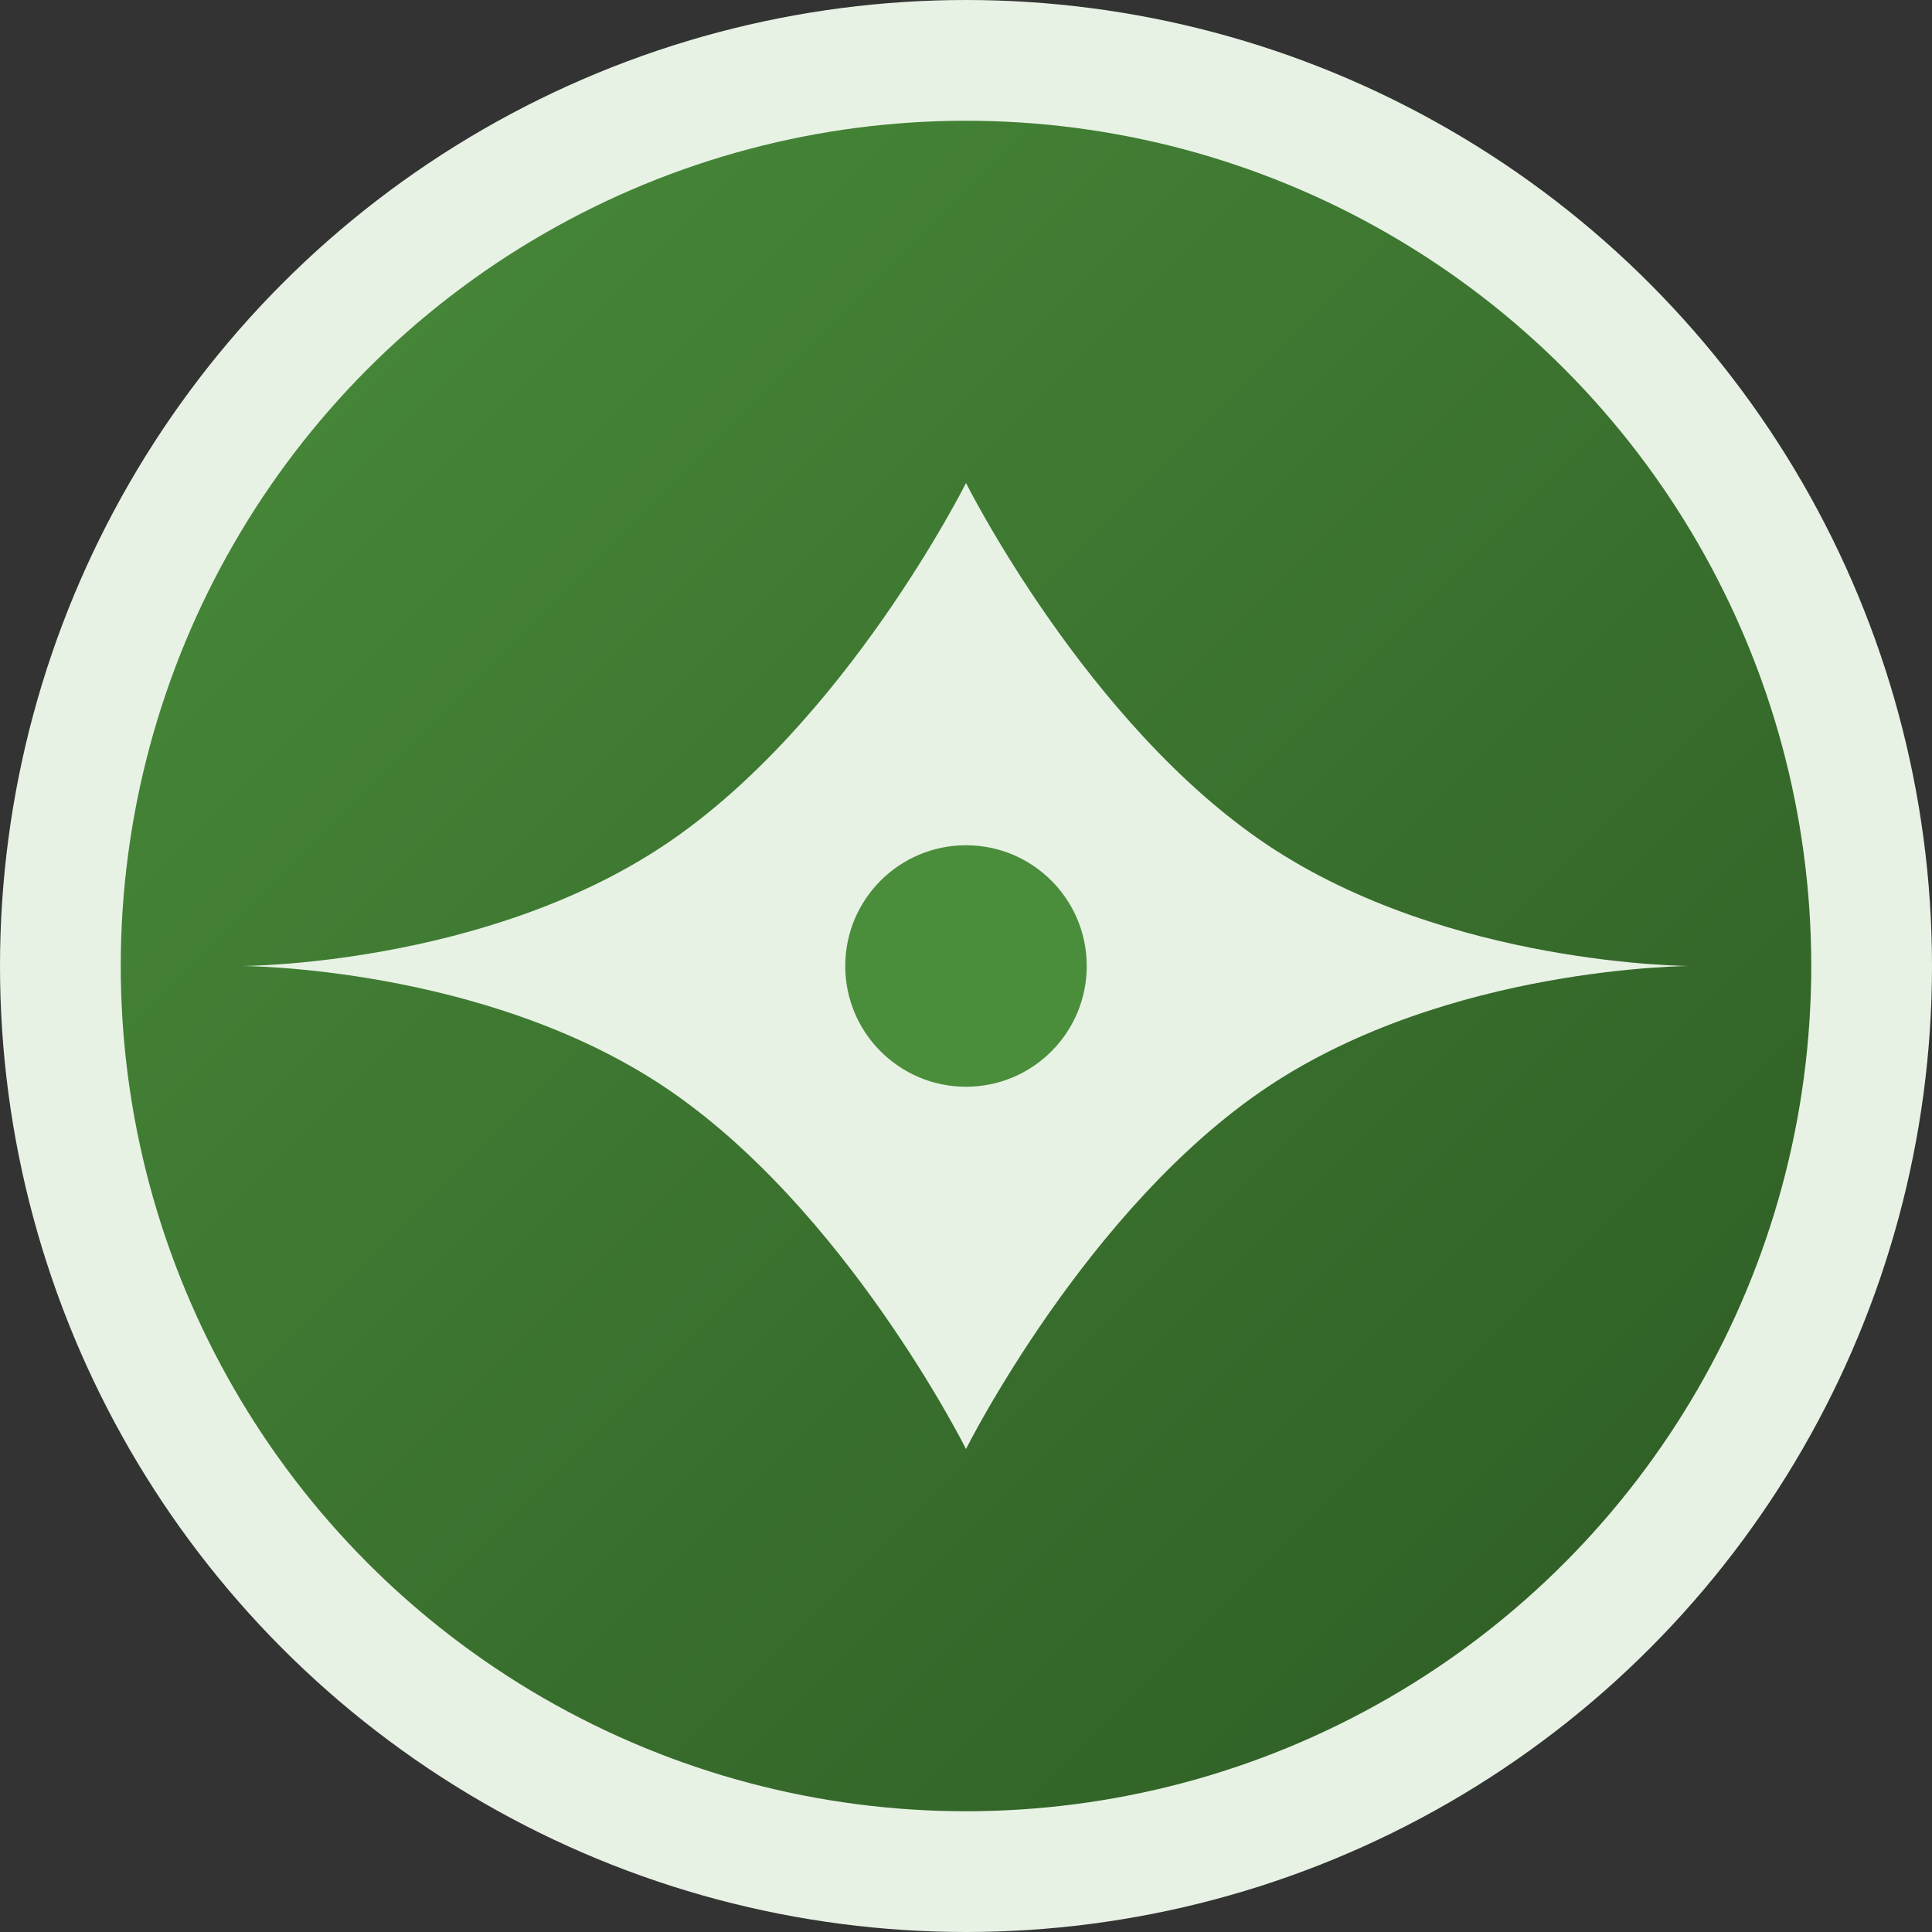
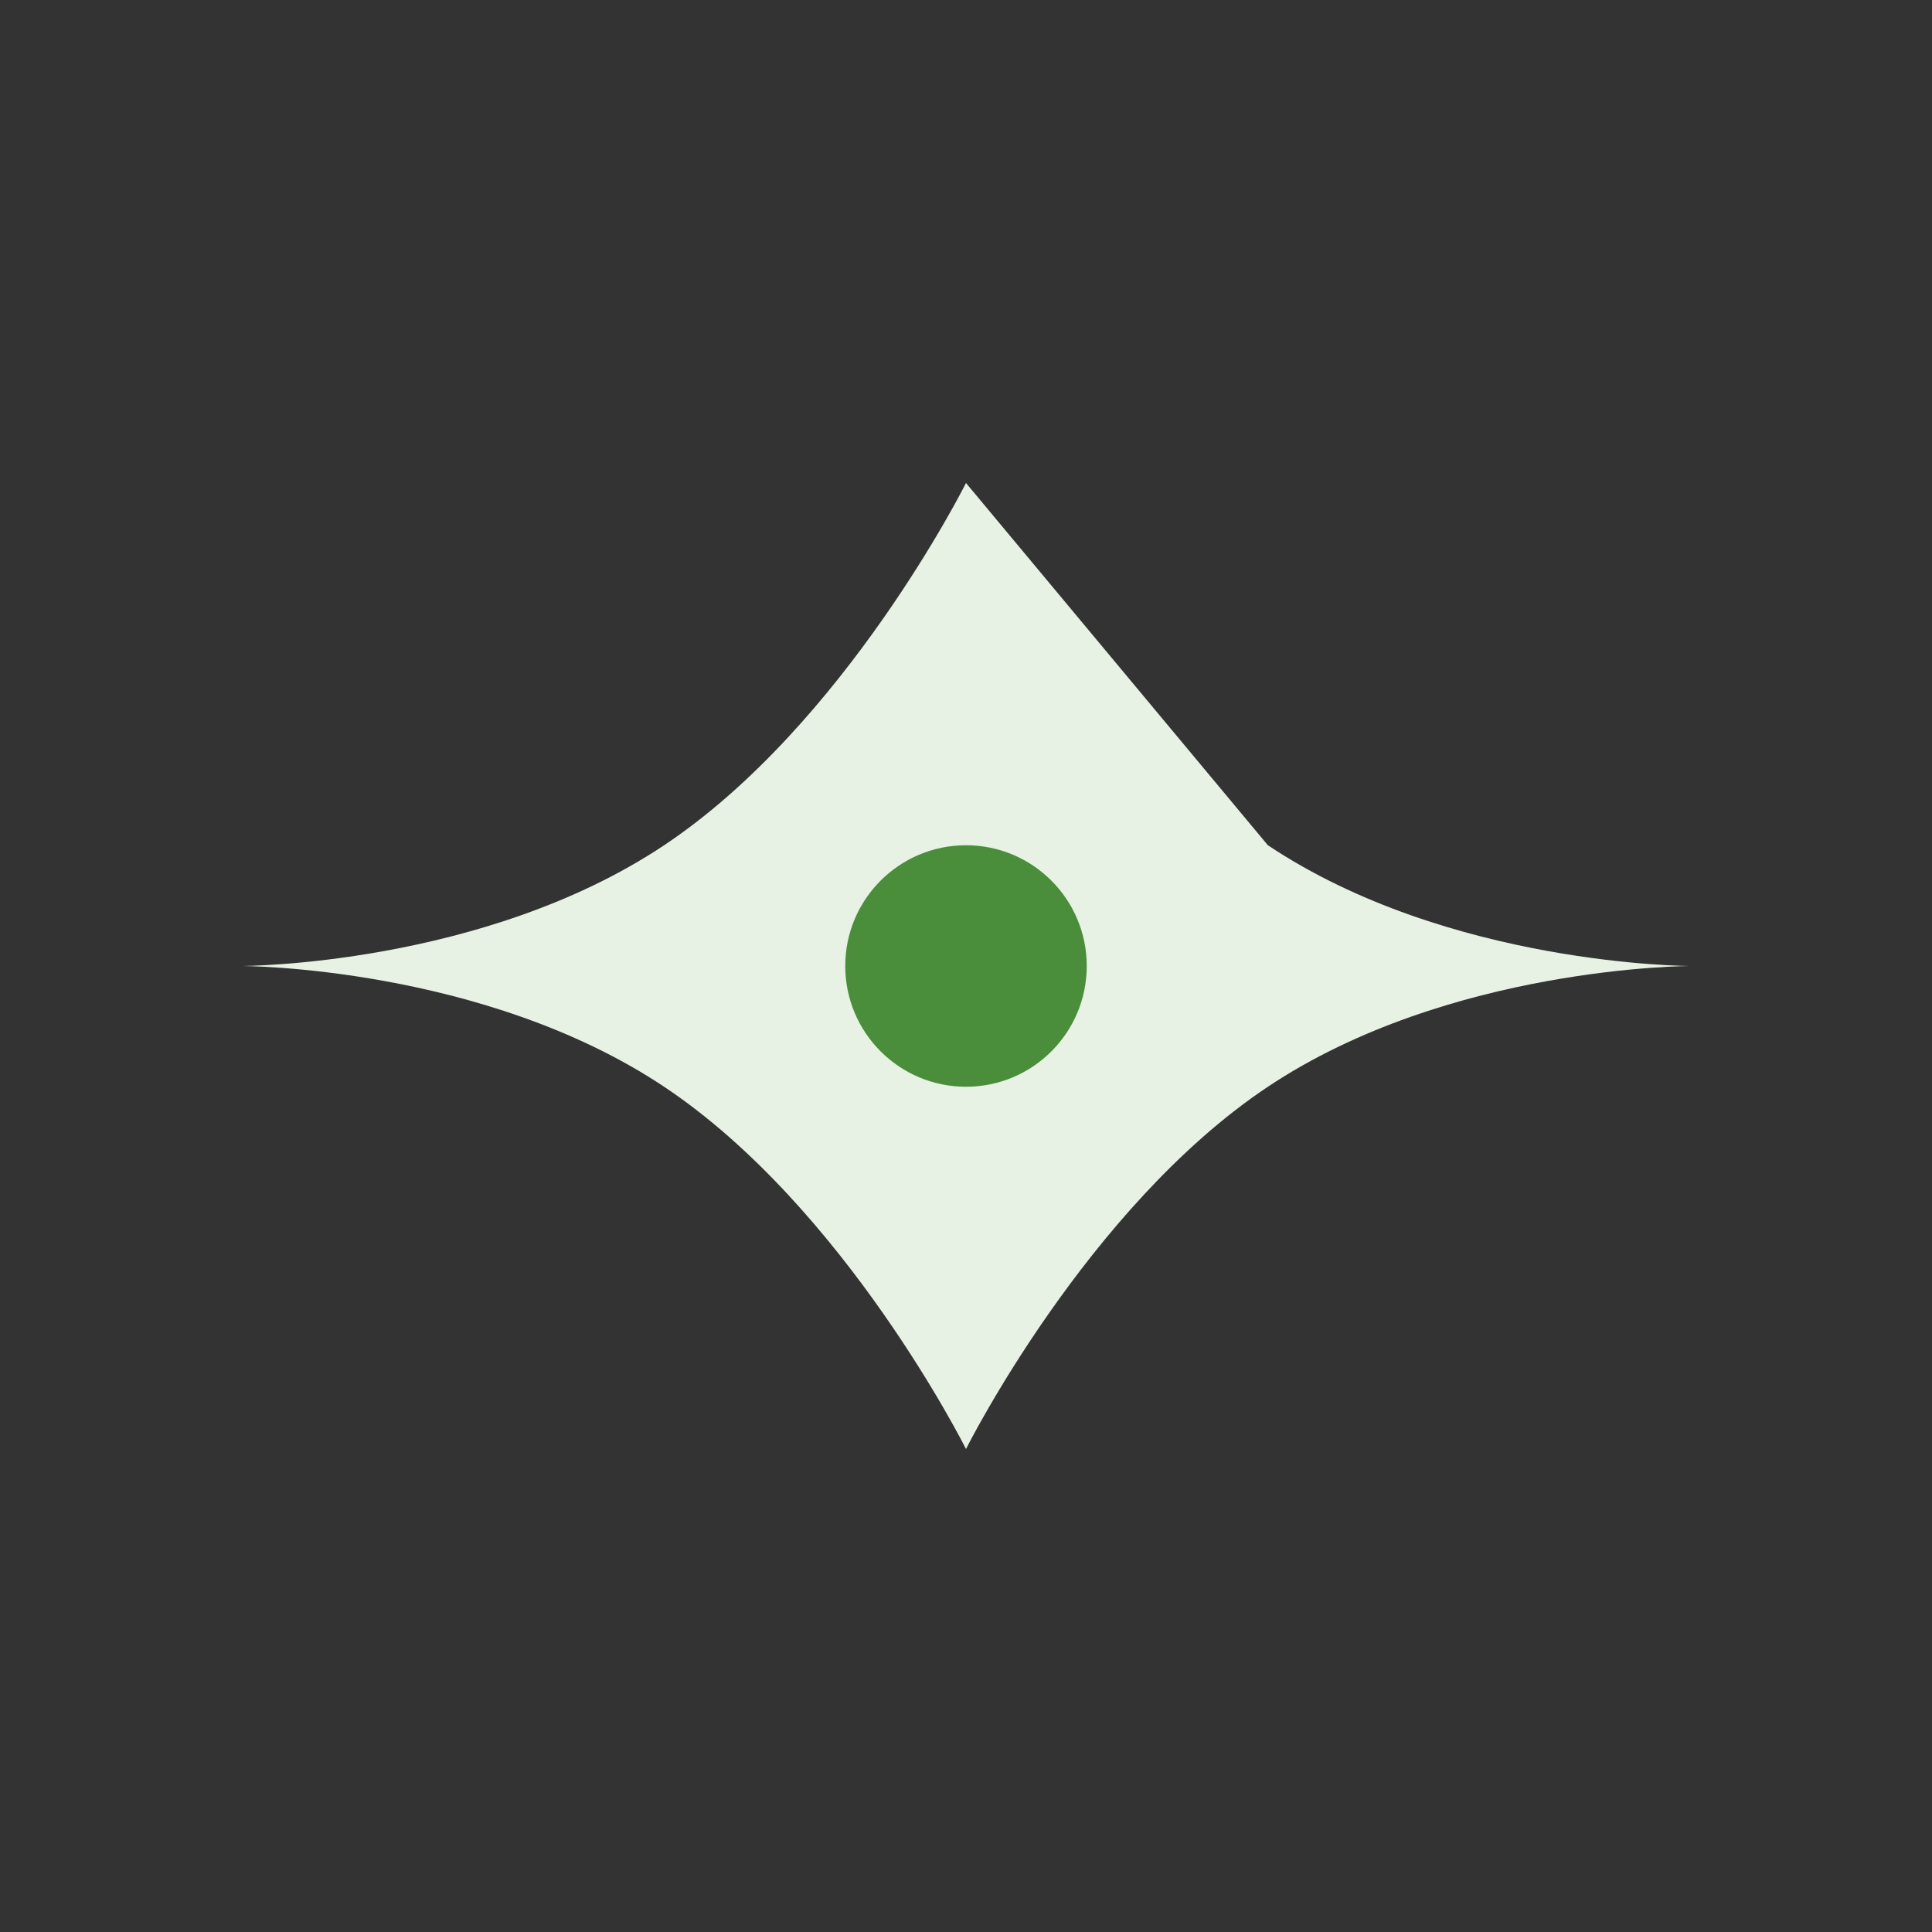
<svg xmlns="http://www.w3.org/2000/svg" width="32" height="32" viewBox="0 0 32 32">
  <rect x="0" y="0" width="32" height="32" fill="#333333" stroke="none" />
  <defs>
    <linearGradient id="grad1" x1="0%" y1="0%" x2="100%" y2="100%">
      <stop offset="0%" style="stop-color:#4a8e3b;stop-opacity:1" />
      <stop offset="100%" style="stop-color:#2c5823;stop-opacity:1" />
    </linearGradient>
  </defs>
-   <circle cx="16" cy="16" r="15" fill="url(#grad1)" stroke="#e7f2e4" stroke-width="2" />
-   <path d="M16,8 C16,8 14,12 11,14 C8,16 4,16 4,16 C4,16 8,16 11,18 C14,20 16,24 16,24 C16,24 18,20 21,18 C24,16 28,16 28,16 C28,16 24,16 21,14 C18,12 16,8 16,8 Z" fill="#e7f2e4" />
+   <path d="M16,8 C16,8 14,12 11,14 C8,16 4,16 4,16 C4,16 8,16 11,18 C14,20 16,24 16,24 C16,24 18,20 21,18 C24,16 28,16 28,16 C28,16 24,16 21,14 Z" fill="#e7f2e4" />
  <circle cx="16" cy="16" r="2" fill="#4a8e3b" />
</svg>